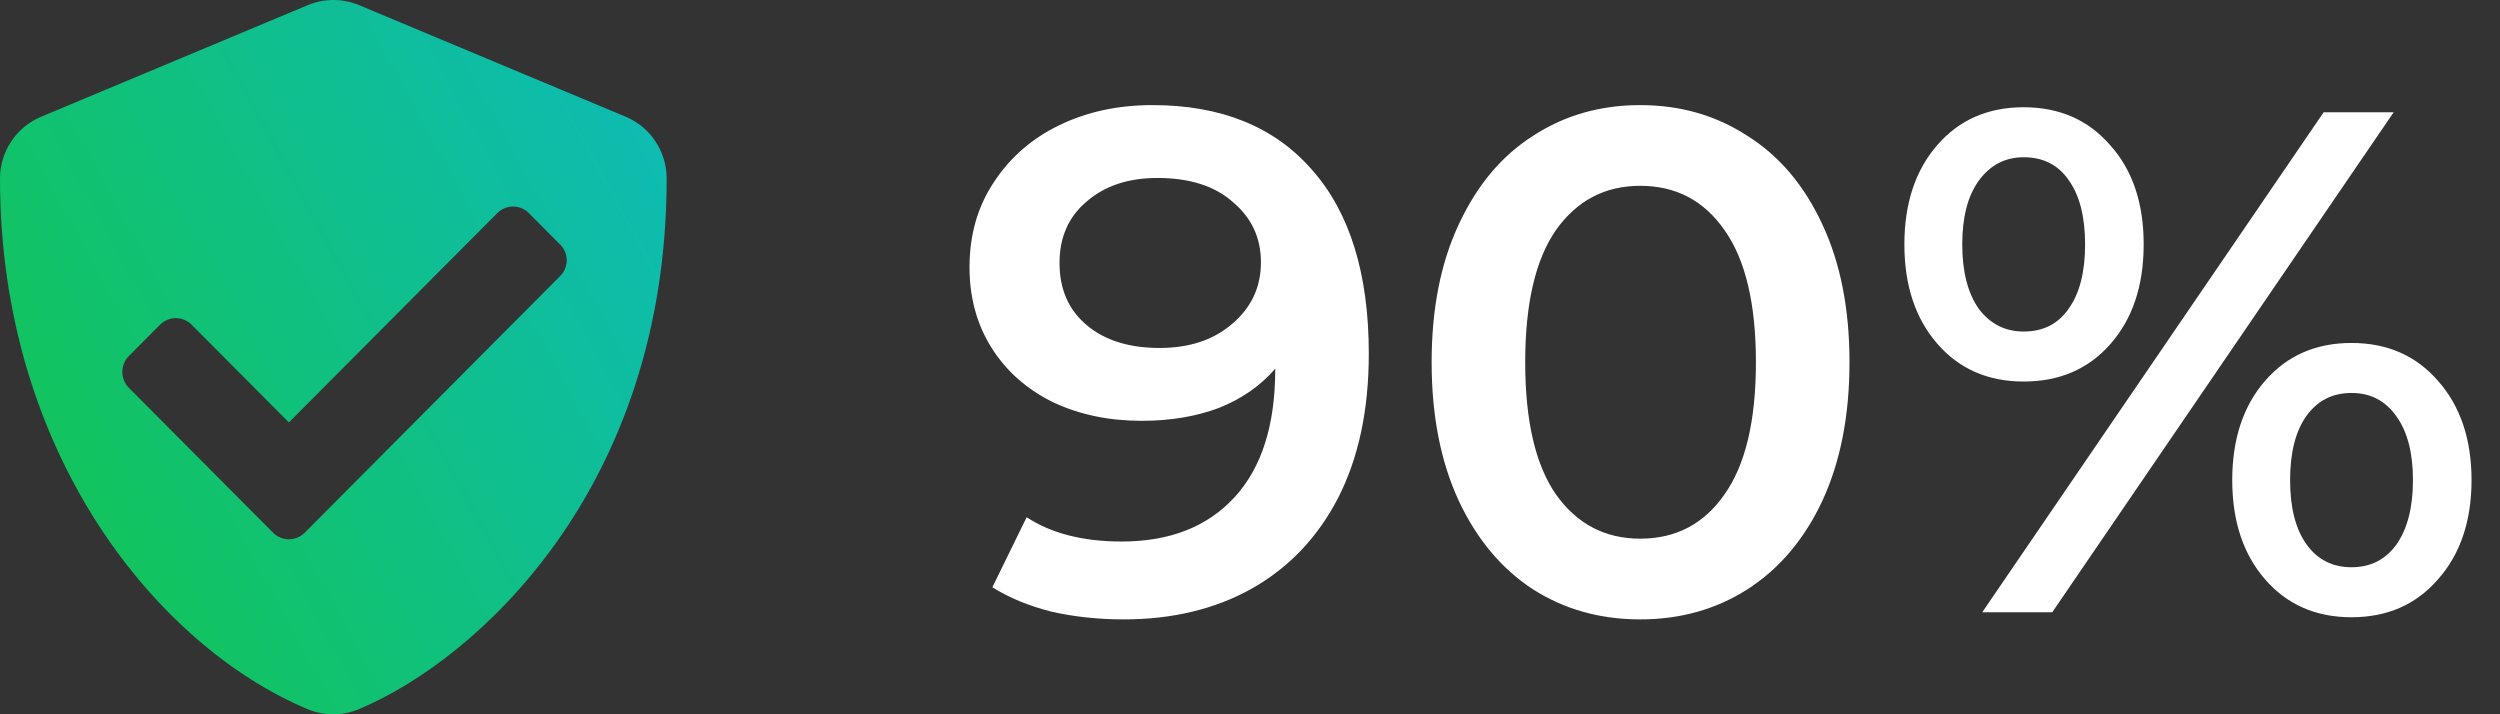
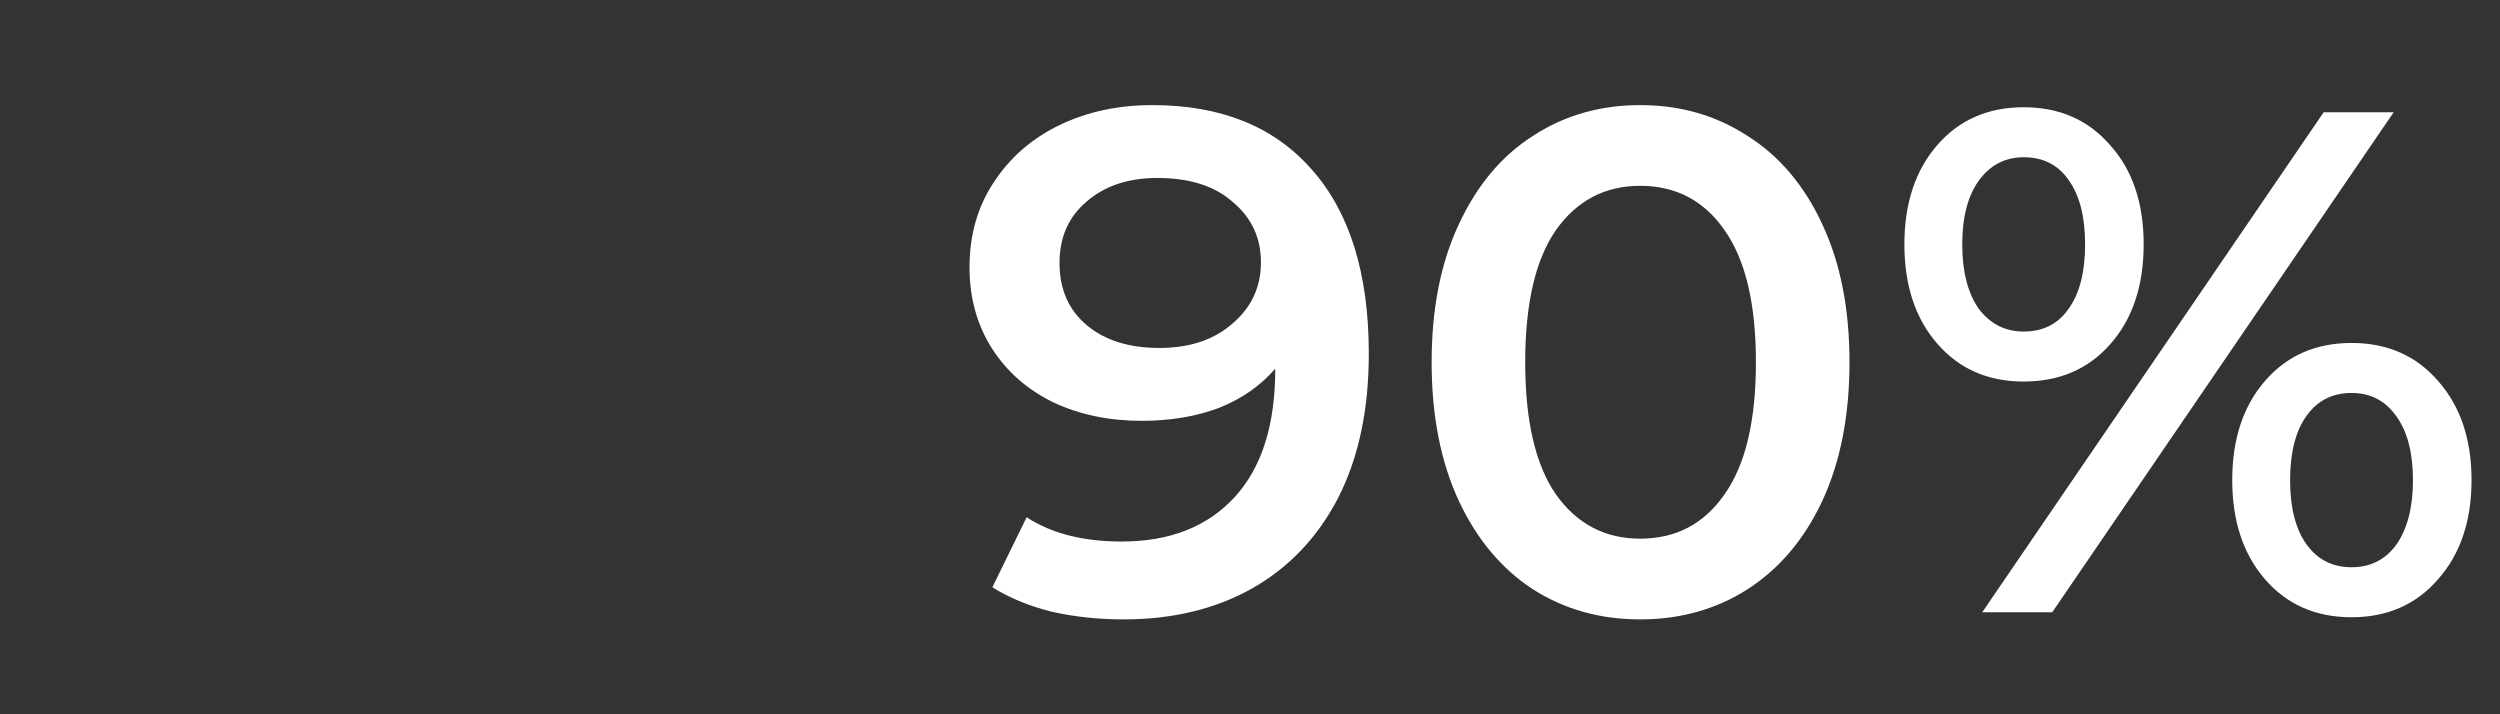
<svg xmlns="http://www.w3.org/2000/svg" width="98" height="28" viewBox="0 0 98 28" fill="none">
  <rect x="0" y="0" width="98" height="28" fill="#333333" stroke="none" />
-   <path d="M24.527 4.576L14.074 0.201C13.755 0.068 13.414 0 13.069 0C12.725 0 12.383 0.068 12.065 0.201L1.612 4.576C1.134 4.775 0.727 5.112 0.44 5.543C0.153 5.975 3.53309e-05 6.482 0 7.001C0 17.857 6.234 25.36 12.059 27.799C12.378 27.932 12.719 28 13.064 28C13.409 28 13.75 27.932 14.068 27.799C18.734 25.846 26.133 19.102 26.133 7.001C26.134 6.482 25.981 5.976 25.696 5.544C25.41 5.113 25.003 4.776 24.527 4.576ZM21.957 10.822L11.94 20.886C11.776 21.048 11.555 21.14 11.324 21.14C11.094 21.14 10.873 21.048 10.709 20.886L5.047 15.198C4.885 15.033 4.794 14.811 4.794 14.579C4.794 14.348 4.885 14.126 5.047 13.961L6.277 12.725C6.441 12.562 6.662 12.471 6.893 12.471C7.123 12.471 7.344 12.562 7.508 12.725L11.324 16.559L19.497 8.35C19.66 8.187 19.881 8.096 20.112 8.096C20.342 8.096 20.563 8.187 20.727 8.35L21.957 9.586C22.039 9.667 22.104 9.763 22.148 9.869C22.192 9.975 22.215 10.089 22.215 10.204C22.215 10.319 22.192 10.433 22.148 10.539C22.104 10.645 22.039 10.742 21.957 10.822Z" fill="url(#paint0_linear_3560_31100)" />
  <path d="M45.173 4.12C47.861 4.12 49.943 4.96 51.417 6.64C52.911 8.32 53.657 10.728 53.657 13.864C53.657 16.067 53.256 17.952 52.453 19.52C51.651 21.069 50.522 22.255 49.066 23.076C47.628 23.879 45.958 24.28 44.053 24.28C43.045 24.28 42.093 24.177 41.197 23.972C40.32 23.748 39.555 23.431 38.901 23.02L40.245 20.276C41.216 20.911 42.458 21.228 43.969 21.228C45.855 21.228 47.33 20.649 48.394 19.492C49.458 18.335 49.989 16.664 49.989 14.48V14.452C49.411 15.124 48.673 15.637 47.778 15.992C46.882 16.328 45.873 16.496 44.754 16.496C43.465 16.496 42.308 16.253 41.282 15.768C40.255 15.264 39.452 14.555 38.873 13.64C38.295 12.725 38.005 11.671 38.005 10.476C38.005 9.207 38.323 8.096 38.958 7.144C39.592 6.173 40.451 5.427 41.533 4.904C42.616 4.381 43.83 4.12 45.173 4.12ZM45.453 13.64C46.63 13.64 47.581 13.323 48.309 12.688C49.056 12.053 49.429 11.251 49.429 10.28C49.429 9.328 49.066 8.544 48.337 7.928C47.628 7.293 46.639 6.976 45.37 6.976C44.231 6.976 43.307 7.284 42.597 7.9C41.888 8.497 41.533 9.3 41.533 10.308C41.533 11.335 41.888 12.147 42.597 12.744C43.307 13.341 44.259 13.64 45.453 13.64ZM64.296 24.28C62.728 24.28 61.328 23.888 60.096 23.104C58.864 22.301 57.894 21.144 57.184 19.632C56.475 18.101 56.12 16.291 56.12 14.2C56.12 12.109 56.475 10.308 57.184 8.796C57.894 7.265 58.864 6.108 60.096 5.324C61.328 4.521 62.728 4.12 64.296 4.12C65.864 4.12 67.264 4.521 68.496 5.324C69.747 6.108 70.727 7.265 71.436 8.796C72.145 10.308 72.5 12.109 72.5 14.2C72.5 16.291 72.145 18.101 71.436 19.632C70.727 21.144 69.747 22.301 68.496 23.104C67.264 23.888 65.864 24.28 64.296 24.28ZM64.296 21.116C65.696 21.116 66.797 20.537 67.6 19.38C68.421 18.223 68.832 16.496 68.832 14.2C68.832 11.904 68.421 10.177 67.6 9.02C66.797 7.863 65.696 7.284 64.296 7.284C62.915 7.284 61.813 7.863 60.992 9.02C60.19 10.177 59.788 11.904 59.788 14.2C59.788 16.496 60.19 18.223 60.992 19.38C61.813 20.537 62.915 21.116 64.296 21.116ZM79.328 14.956C77.928 14.956 76.799 14.461 75.94 13.472C75.081 12.483 74.652 11.185 74.652 9.58C74.652 7.975 75.081 6.677 75.94 5.688C76.799 4.699 77.928 4.204 79.328 4.204C80.728 4.204 81.857 4.699 82.716 5.688C83.593 6.659 84.032 7.956 84.032 9.58C84.032 11.204 83.593 12.511 82.716 13.5C81.857 14.471 80.728 14.956 79.328 14.956ZM91.088 4.4H93.832L80.448 24H77.704L91.088 4.4ZM79.328 12.996C80.093 12.996 80.681 12.697 81.092 12.1C81.521 11.503 81.736 10.663 81.736 9.58C81.736 8.497 81.521 7.657 81.092 7.06C80.681 6.463 80.093 6.164 79.328 6.164C78.6 6.164 78.012 6.472 77.564 7.088C77.135 7.685 76.92 8.516 76.92 9.58C76.92 10.644 77.135 11.484 77.564 12.1C78.012 12.697 78.6 12.996 79.328 12.996ZM92.18 24.196C90.78 24.196 89.651 23.701 88.792 22.712C87.933 21.723 87.504 20.425 87.504 18.82C87.504 17.215 87.933 15.917 88.792 14.928C89.651 13.939 90.78 13.444 92.18 13.444C93.58 13.444 94.709 13.939 95.568 14.928C96.445 15.917 96.884 17.215 96.884 18.82C96.884 20.425 96.445 21.723 95.568 22.712C94.709 23.701 93.58 24.196 92.18 24.196ZM92.18 22.236C92.927 22.236 93.515 21.937 93.944 21.34C94.373 20.724 94.588 19.884 94.588 18.82C94.588 17.756 94.373 16.925 93.944 16.328C93.515 15.712 92.927 15.404 92.18 15.404C91.433 15.404 90.845 15.703 90.416 16.3C89.987 16.897 89.772 17.737 89.772 18.82C89.772 19.903 89.987 20.743 90.416 21.34C90.845 21.937 91.433 22.236 92.18 22.236Z" fill="white" />
  <defs>
    <linearGradient id="paint0_linear_3560_31100" x1="0" y1="28" x2="31.917" y2="10.622" gradientUnits="userSpaceOnUse">
      <stop stop-color="#13C549" />
      <stop offset="1" stop-color="#0DBBBB" />
    </linearGradient>
  </defs>
</svg>